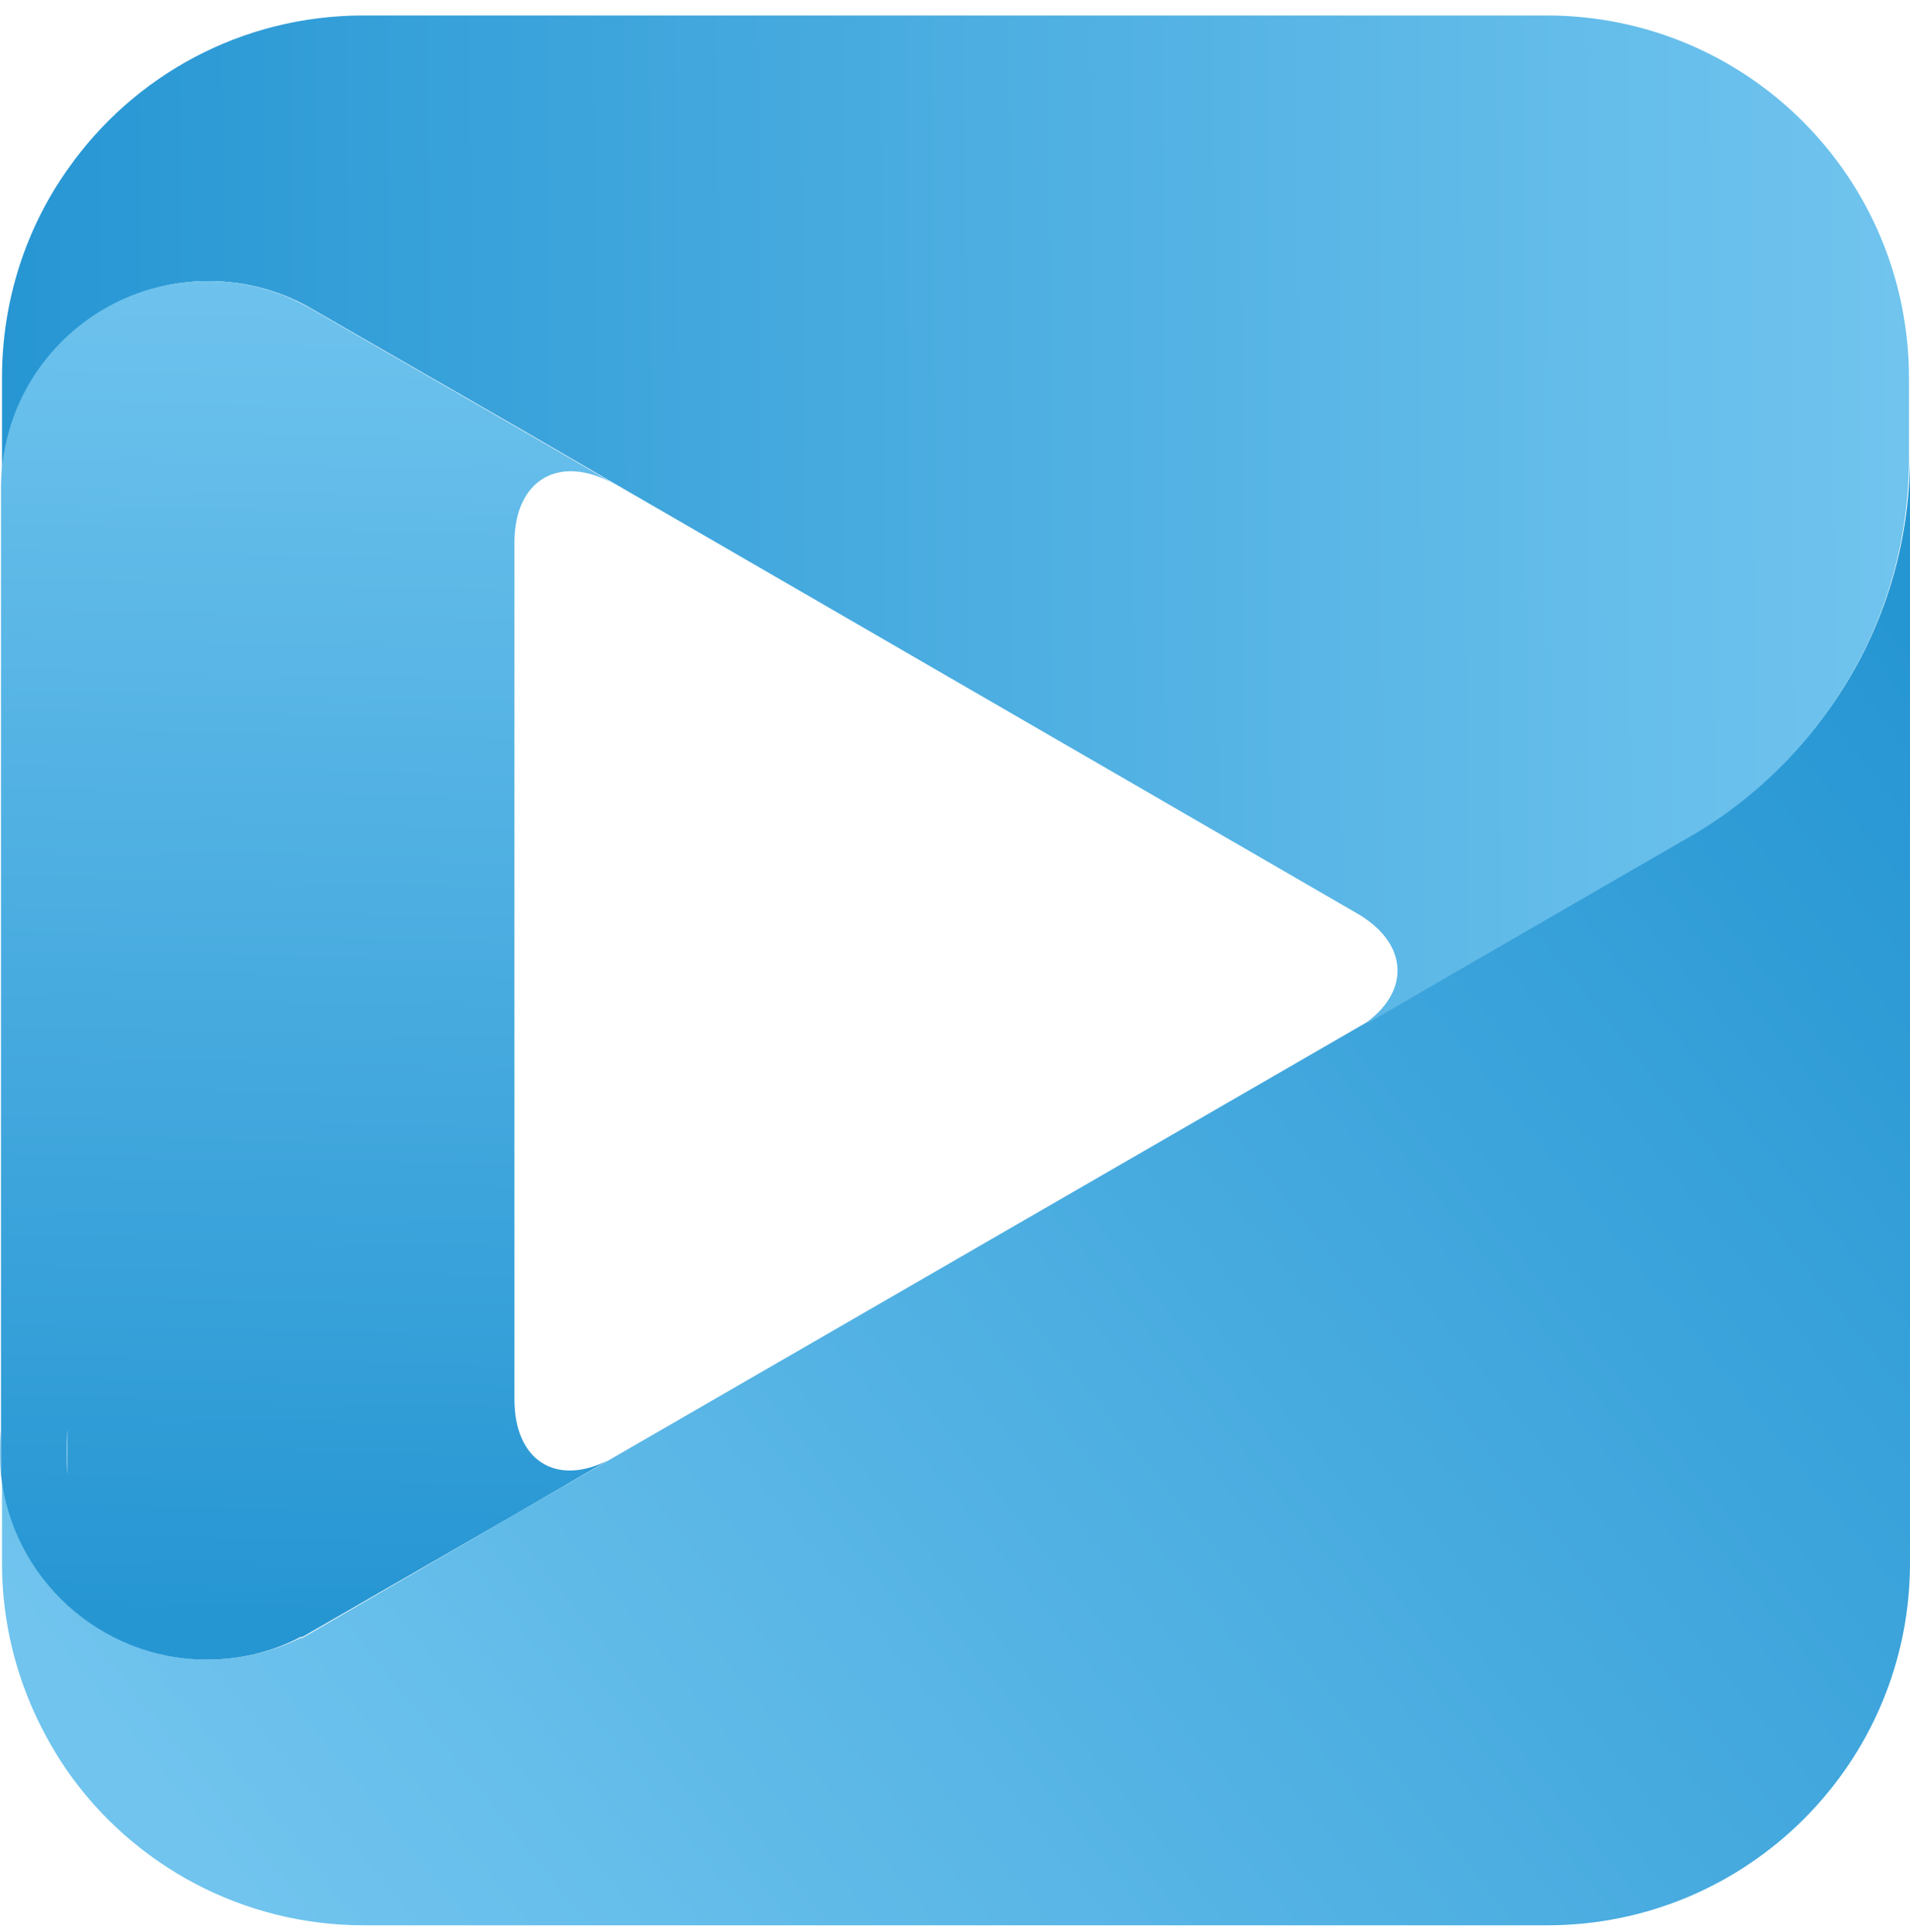
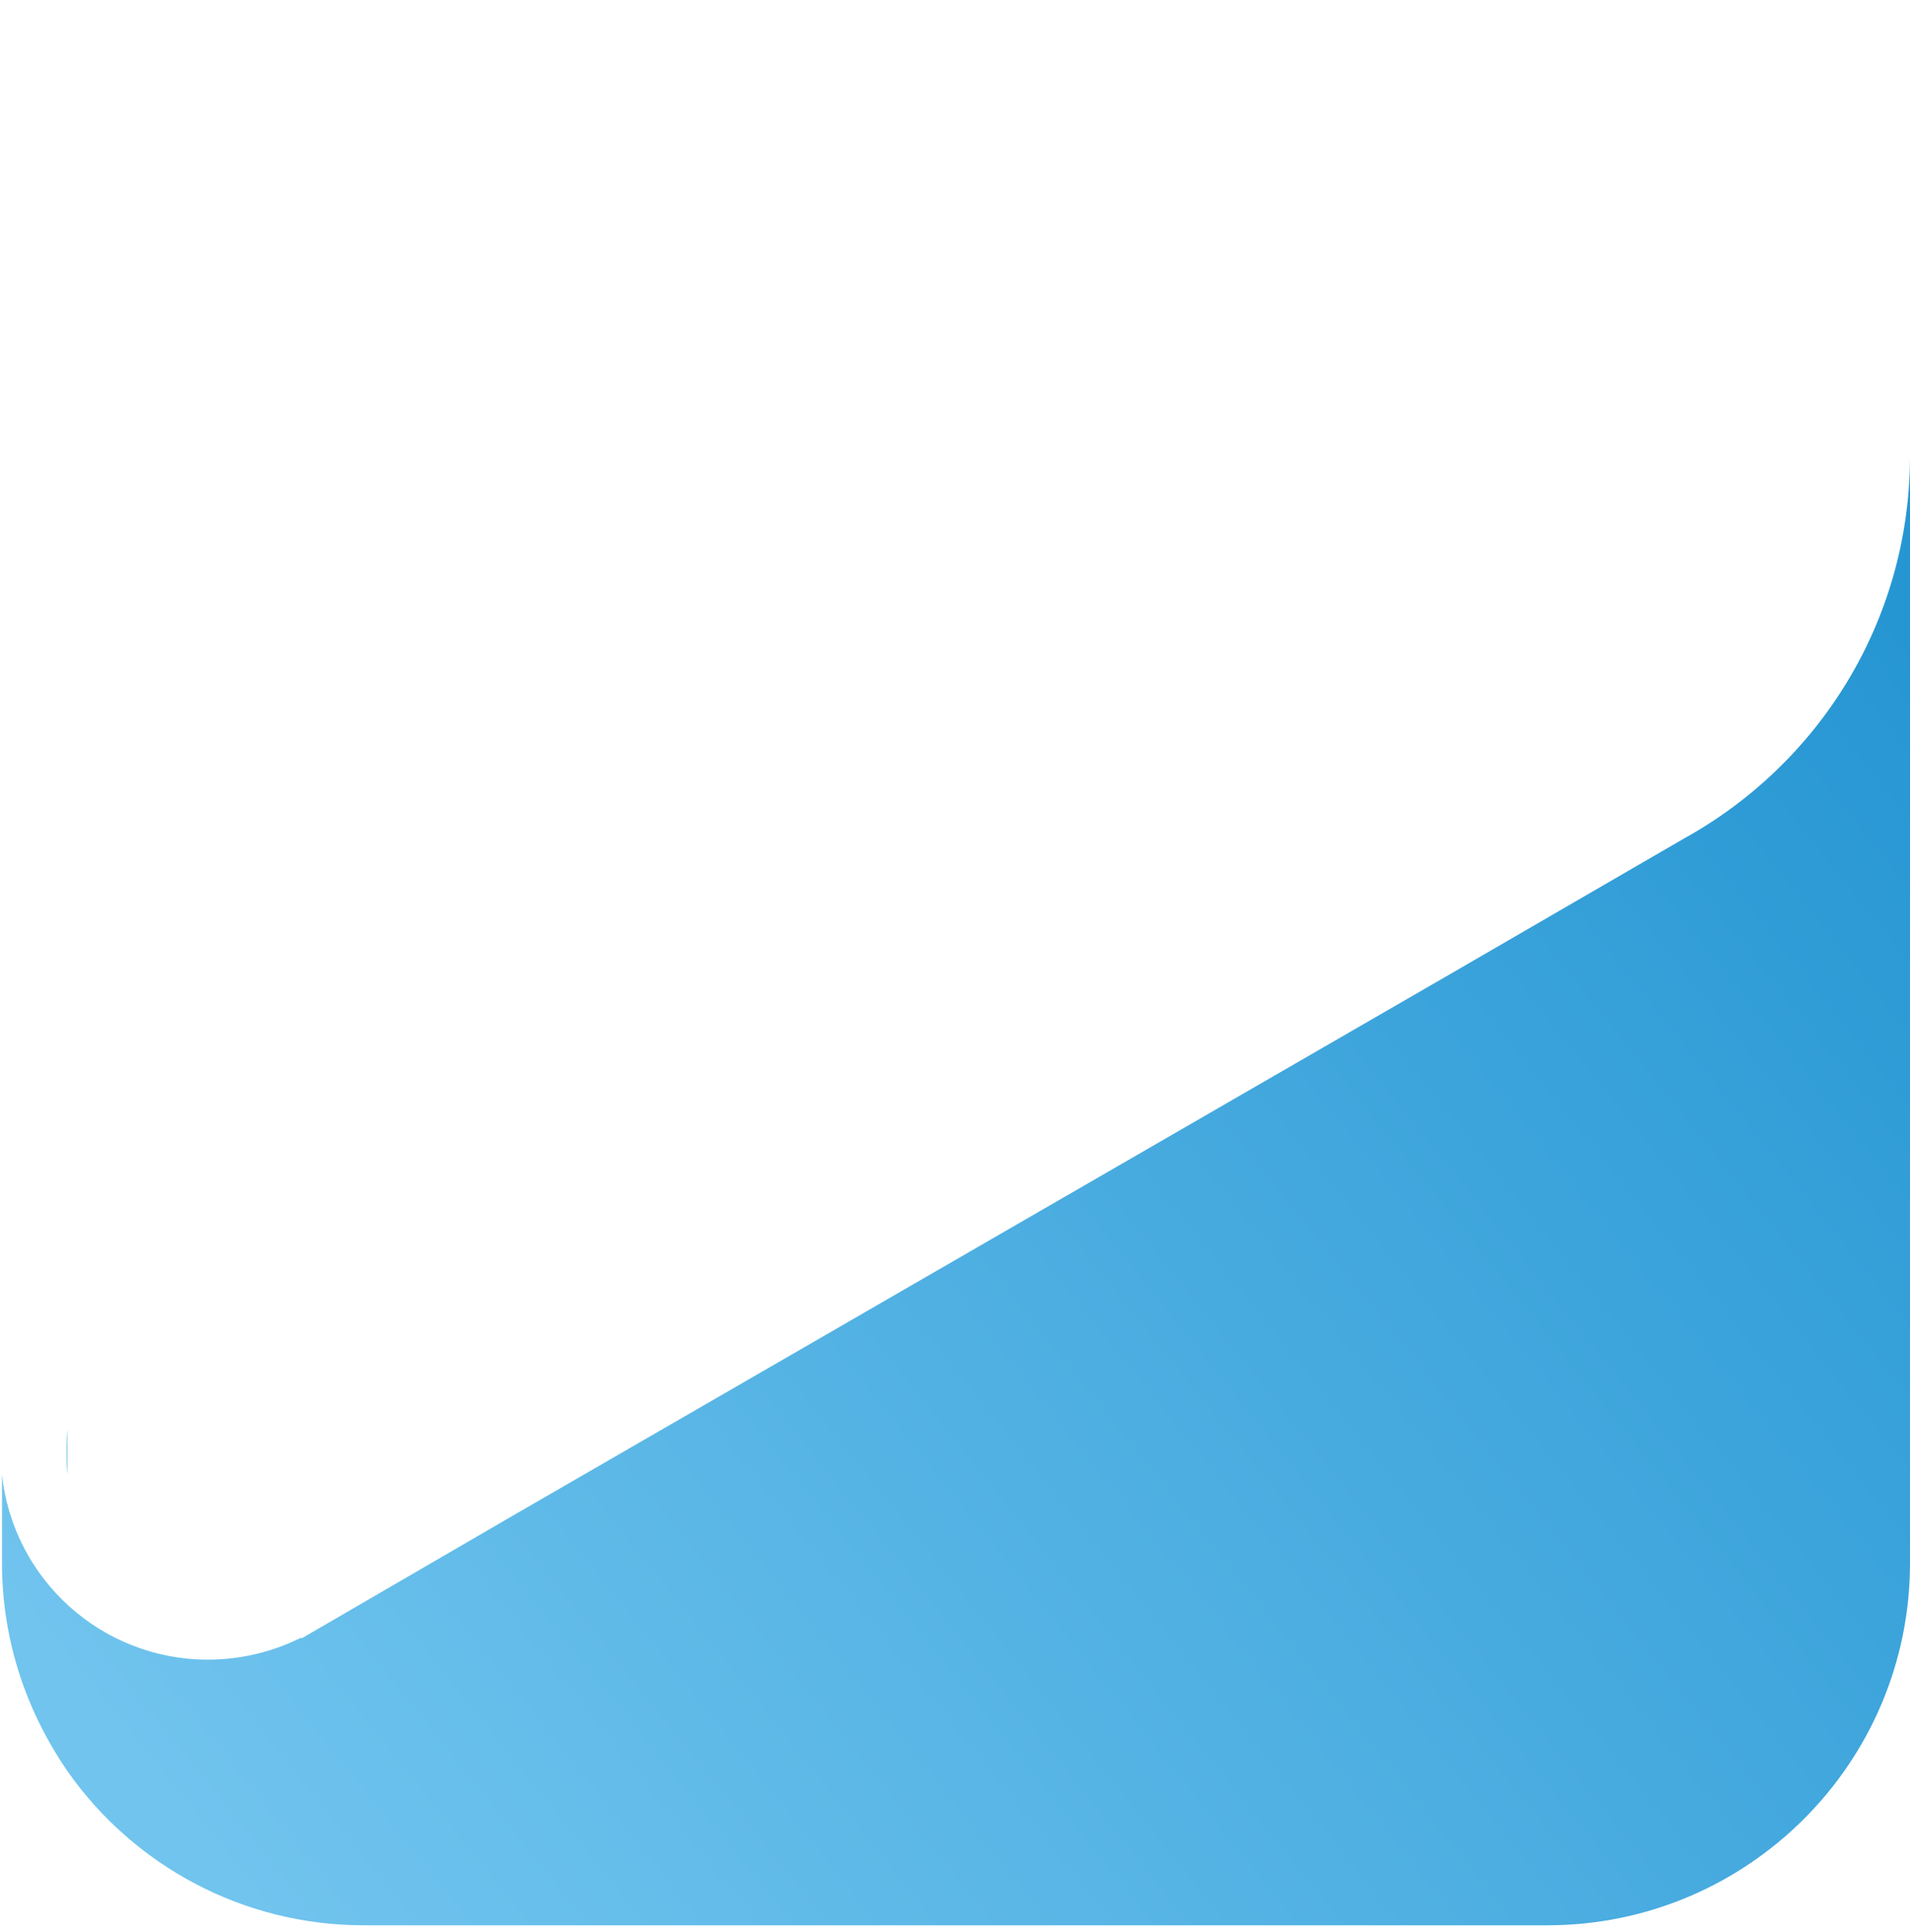
<svg xmlns="http://www.w3.org/2000/svg" width="86" height="87" viewBox="0 0 86 87" fill="none">
  <path d="M75.821 37.76C75.866 37.76 75.866 37.76 75.821 37.76L65.507 43.741L23.162 68.209L13.572 73.782C13.572 73.782 13.572 73.782 13.572 73.737C12.305 74.371 10.857 74.734 9.364 74.734C4.569 74.734 0.588 71.109 0.09 66.397V70.384C0.09 73.918 1.221 77.135 3.076 79.809C6.017 83.977 10.902 86.696 16.377 86.696H23.162H69.668C78.671 86.696 86 79.401 86 70.384V55.522V31.915V20.633C85.955 28.018 81.883 34.407 75.821 37.76Z" fill="url(#paint0_linear_7_5156)" />
-   <path d="M69.623 0.696H23.162H16.377C10.857 0.696 6.017 3.414 3.076 7.583C1.176 10.256 0.09 13.519 0.09 17.008V21.992C0.09 16.826 4.252 12.658 9.41 12.658C10.993 12.658 12.531 13.066 13.843 13.791L23.208 19.183L27.732 21.811L61.073 41.113C63.38 42.427 63.516 44.557 61.571 46.007C61.571 46.007 61.571 46.007 61.616 46.052L65.597 43.741L75.866 37.805C81.838 34.452 85.955 28.018 85.955 20.633V17.053C85.955 7.991 78.671 0.696 69.623 0.696Z" fill="url(#paint1_linear_7_5156)" />
-   <path d="M0 65.4C0 65.763 0 66.08 0.045 66.397V64.358C0 64.72 0 65.083 0 65.4Z" fill="url(#paint2_linear_7_5156)" />
-   <path d="M23.163 62.999V24.439C23.163 21.584 25.198 20.406 27.686 21.811L23.163 19.183L13.888 13.836L13.798 13.791C12.486 13.066 10.993 12.658 9.364 12.658C4.207 12.658 0.045 16.827 0.045 21.992V64.358V66.397C0.543 71.064 4.524 74.734 9.319 74.734C10.857 74.734 12.305 74.372 13.572 73.692V73.737L23.163 68.209L27.37 65.763C25.017 66.941 23.163 65.763 23.163 62.999Z" fill="url(#paint3_linear_7_5156)" />
  <path d="M2.993 65.4C2.993 65.763 2.993 66.08 3.039 66.397V64.358C2.993 64.72 2.993 65.083 2.993 65.4Z" fill="url(#paint4_linear_7_5156)" />
  <defs>
    <linearGradient id="paint0_linear_7_5156" x1="19.367" y1="95.728" x2="92.617" y2="36.964" gradientUnits="userSpaceOnUse">
      <stop stop-color="#70C4EE" />
      <stop offset="1" stop-color="#2696D3" />
    </linearGradient>
    <linearGradient id="paint1_linear_7_5156" x1="85.46" y1="23.103" x2="-0.128" y2="23.565" gradientUnits="userSpaceOnUse">
      <stop stop-color="#70C4EE" />
      <stop offset="1" stop-color="#2696D3" />
    </linearGradient>
    <linearGradient id="paint2_linear_7_5156" x1="-4.724" y1="60.212" x2="27.835" y2="95.525" gradientUnits="userSpaceOnUse">
      <stop stop-color="#9BD2F2" />
      <stop offset="1" stop-color="#4692BA" />
    </linearGradient>
    <linearGradient id="paint3_linear_7_5156" x1="13.866" y1="10.909" x2="12.523" y2="72.677" gradientUnits="userSpaceOnUse">
      <stop stop-color="#70C4EE" />
      <stop offset="1" stop-color="#2696D3" />
    </linearGradient>
    <linearGradient id="paint4_linear_7_5156" x1="-1.731" y1="60.212" x2="30.829" y2="95.525" gradientUnits="userSpaceOnUse">
      <stop stop-color="#9BD2F2" />
      <stop offset="1" stop-color="#4692BA" />
    </linearGradient>
  </defs>
</svg>